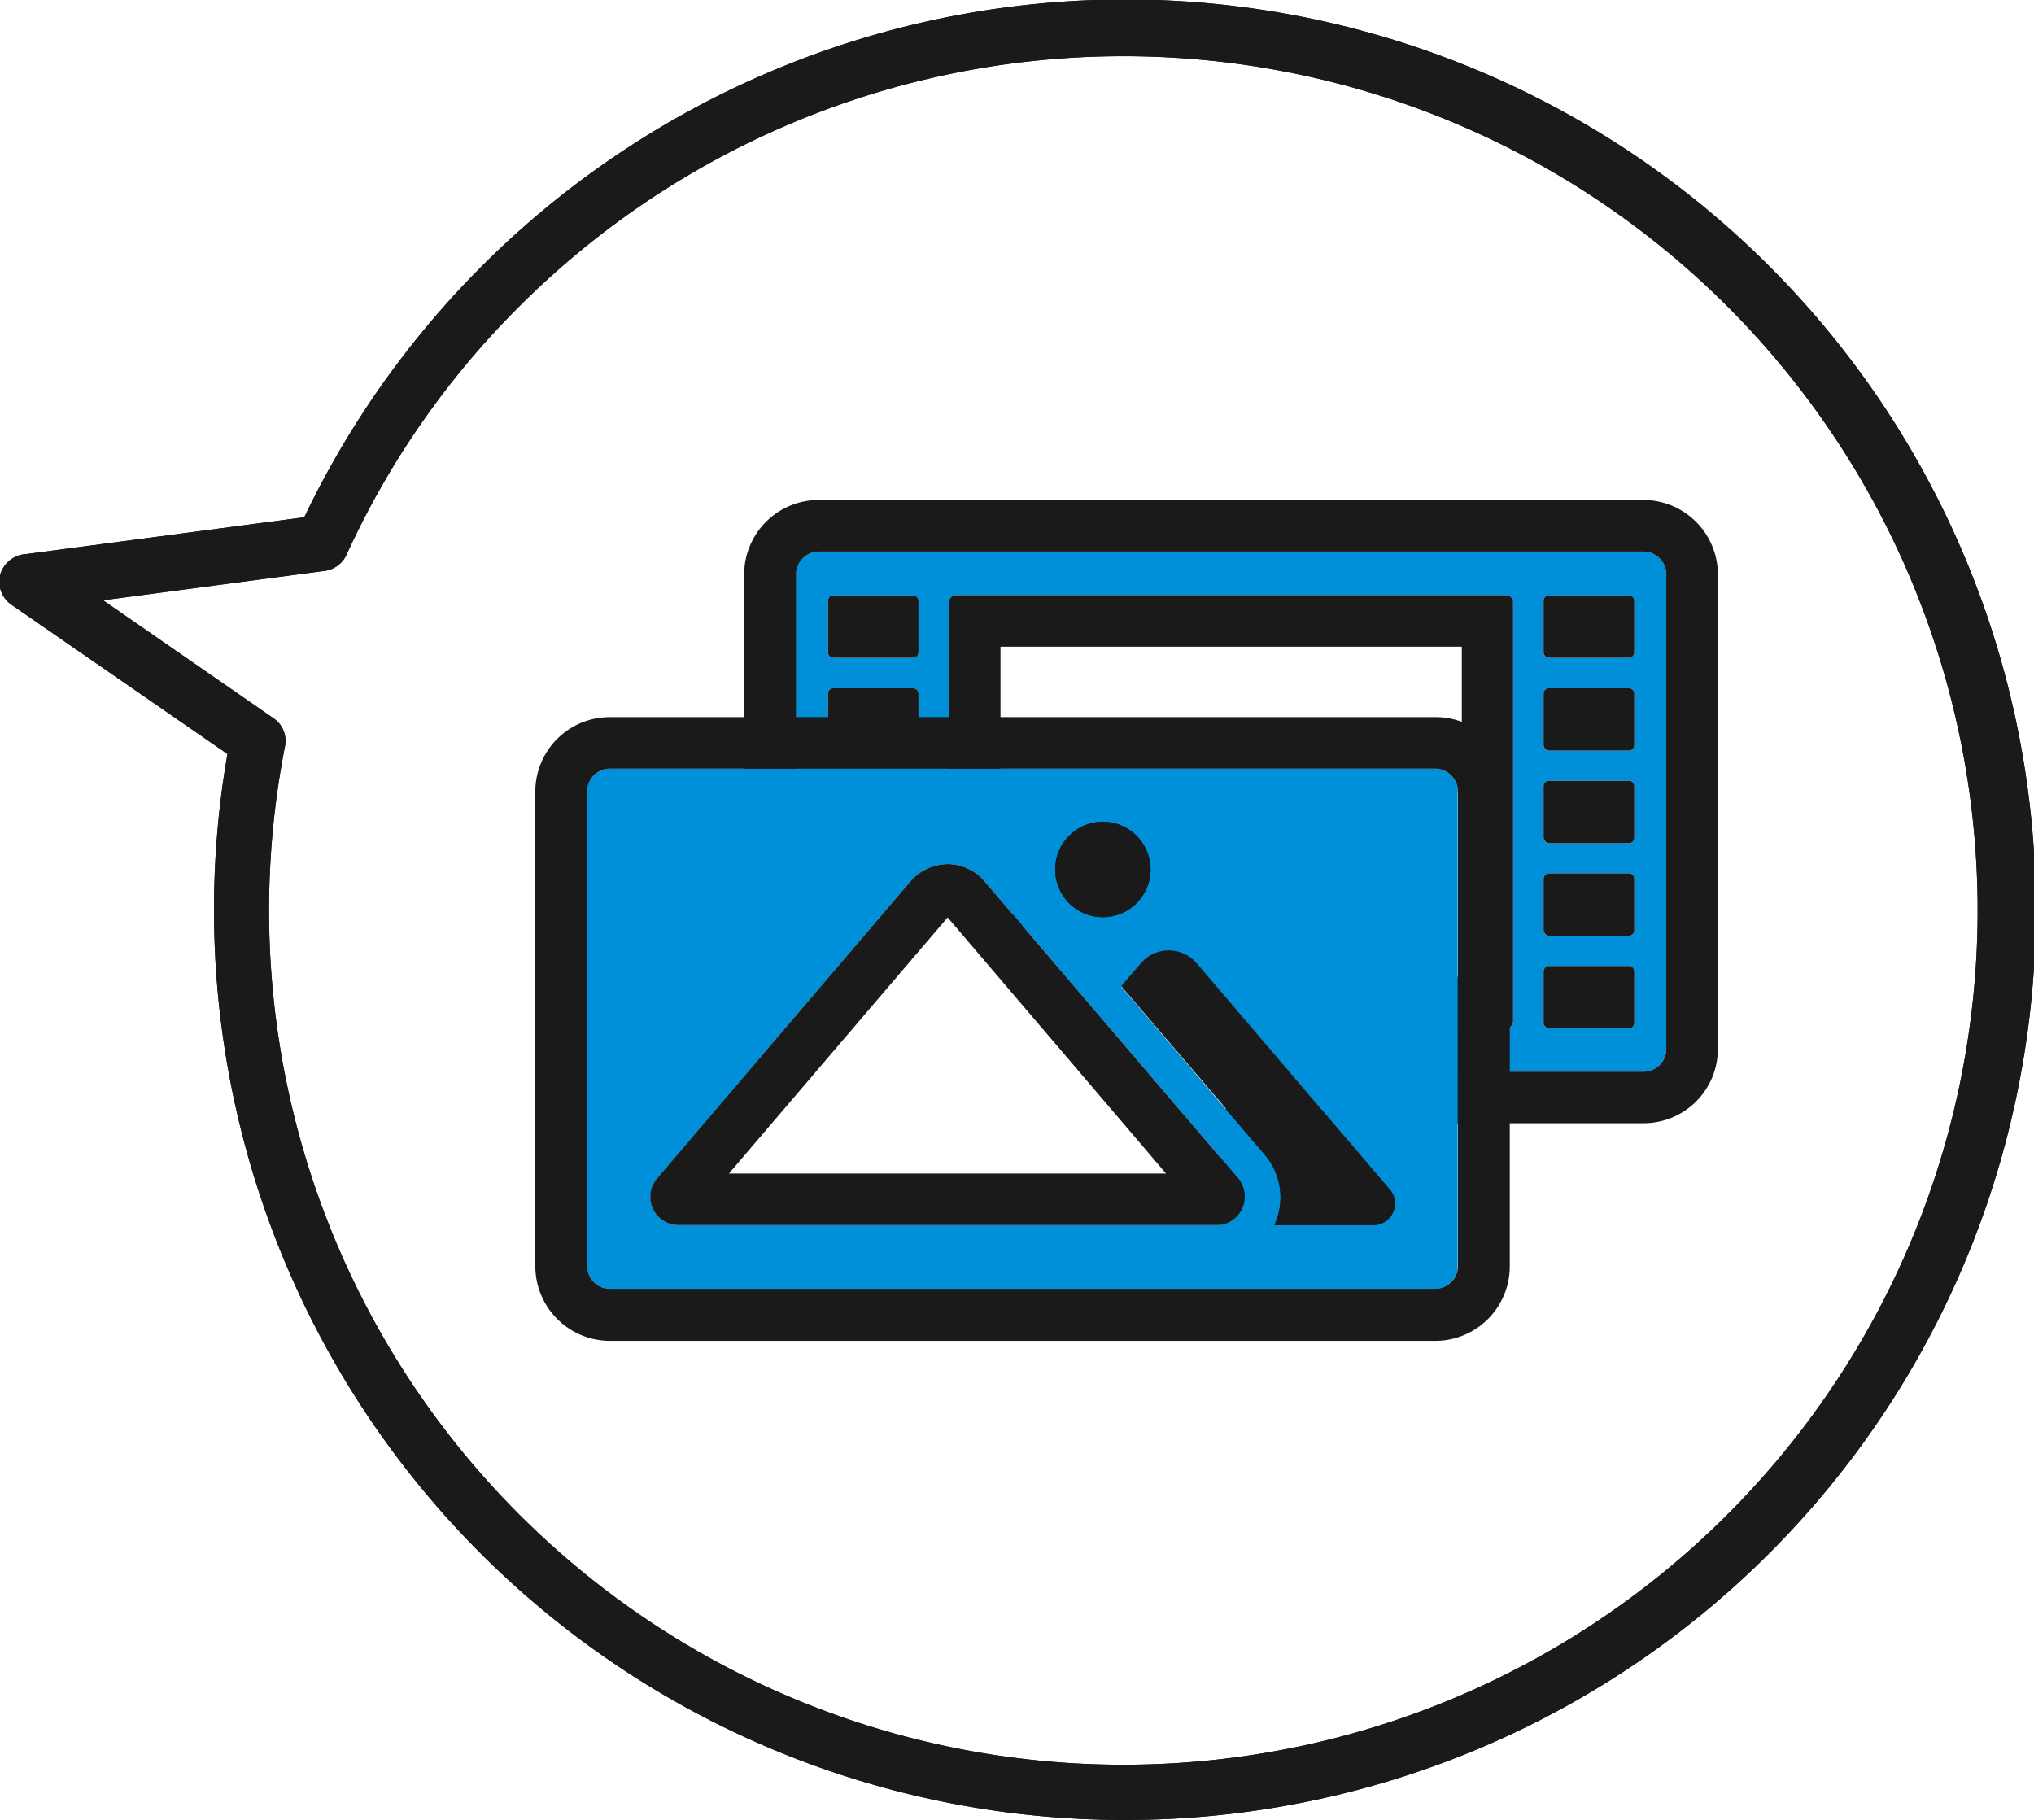
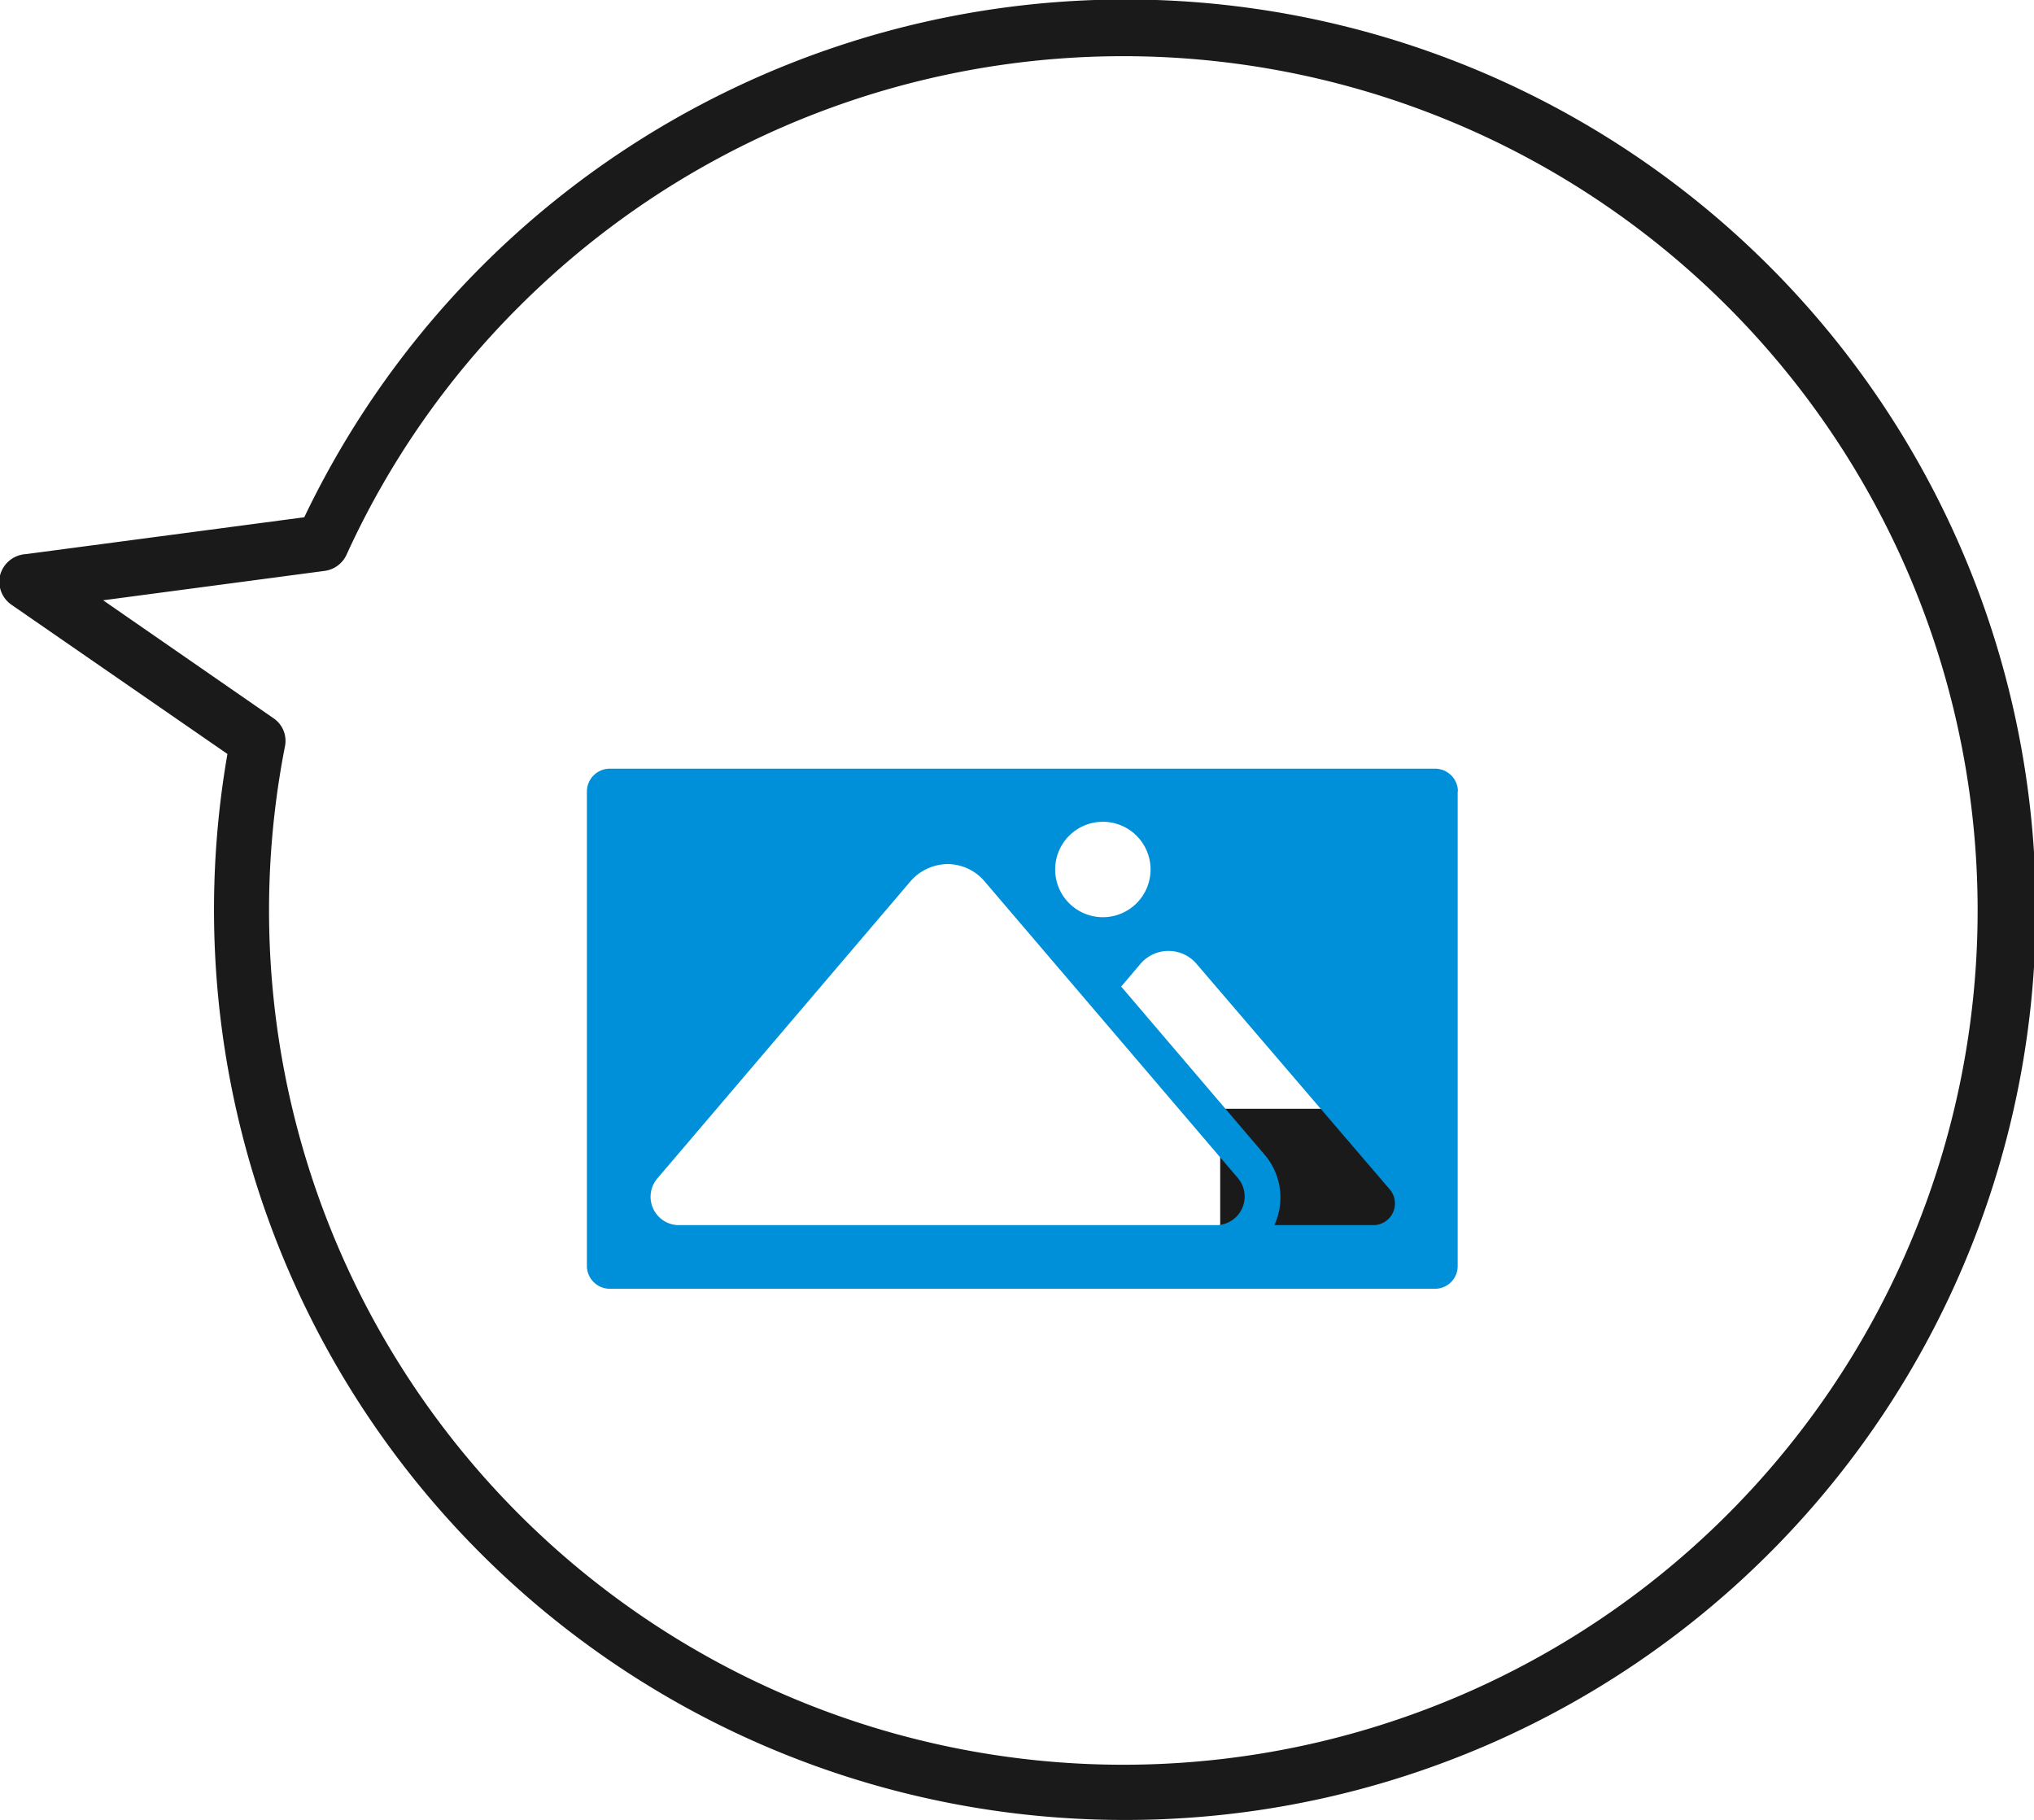
<svg xmlns="http://www.w3.org/2000/svg" viewBox="0 0 78.88 70.58">
  <defs>
    <style>.cls-1{fill:#1a1a1a;}.cls-2{fill:#008fd9;}</style>
  </defs>
  <g id="レイヤー_2" data-name="レイヤー 2">
    <g id="レイヤー_1-2" data-name="レイヤー 1">
      <path class="cls-1" d="M43.6,70.58A35.3,35.3,0,0,1,8.82,29.24L.47,23.47A1.09,1.09,0,0,1,0,22.32,1.1,1.1,0,0,1,1,21.49l10.8-1.43A35.3,35.3,0,1,1,43.6,70.58ZM4,23.28l6.6,4.57a1.06,1.06,0,0,1,.45,1.1,33.13,33.13,0,1,0,9.1-17.08,32.78,32.78,0,0,0-6.71,9.64,1.09,1.09,0,0,1-.85.63Z" />
-       <path class="cls-1" d="M43.6,70.58A35.3,35.3,0,0,1,8.82,29.24L.47,23.47A1.09,1.09,0,0,1,0,22.32,1.1,1.1,0,0,1,1,21.49l10.8-1.43A35.3,35.3,0,1,1,43.6,70.58ZM4,23.28l6.6,4.57a1.06,1.06,0,0,1,.45,1.1,33.13,33.13,0,1,0,9.1-17.08,32.78,32.78,0,0,0-6.71,9.64,1.09,1.09,0,0,1-.85.63Z" />
-       <path class="cls-1" d="M52.25,30.89h-13v5h13Z" />
      <path class="cls-1" d="M54.75,43H47.32v6.39h7.43Z" />
-       <path class="cls-2" d="M63.74,21.39h-32a.89.89,0,0,0-.88.89v7.53H36.8V23.35a.28.28,0,0,1,.28-.27H58.41a.27.27,0,0,1,.27.27V39.6a.27.27,0,0,1-.27.28H56.54v1.68h7.2a.88.88,0,0,0,.88-.88V22.28A.89.89,0,0,0,63.74,21.39ZM35.62,28.9a.21.21,0,0,1-.21.21H32.32a.21.21,0,0,1-.21-.21v-2a.21.21,0,0,1,.21-.21h3.09a.21.21,0,0,1,.21.21Zm0-3.6a.21.21,0,0,1-.21.21H32.32a.21.21,0,0,1-.21-.21v-2a.21.21,0,0,1,.21-.21h3.09a.21.21,0,0,1,.21.21ZM63.38,39.67a.21.21,0,0,1-.21.21H60.08a.21.21,0,0,1-.22-.21v-2a.22.22,0,0,1,.22-.21h3.09a.21.21,0,0,1,.21.21Zm0-3.59a.21.21,0,0,1-.21.21H60.08a.22.22,0,0,1-.22-.21v-2a.21.21,0,0,1,.22-.21h3.09a.21.21,0,0,1,.21.21Zm0-3.59a.21.21,0,0,1-.21.21H60.08a.22.22,0,0,1-.22-.21v-2a.21.21,0,0,1,.22-.21h3.09a.21.21,0,0,1,.21.21Zm0-3.59a.21.21,0,0,1-.21.21H60.08a.22.22,0,0,1-.22-.21v-2a.21.21,0,0,1,.22-.21h3.09a.21.21,0,0,1,.21.21Zm0-3.6a.21.21,0,0,1-.21.21H60.08a.21.21,0,0,1-.22-.21v-2a.21.21,0,0,1,.22-.21h3.09a.21.21,0,0,1,.21.21Z" />
-       <path class="cls-1" d="M63.74,21.39a.89.89,0,0,1,.88.89v18.4a.88.88,0,0,1-.88.88h-7.2V39.88h1.87a.27.27,0,0,0,.27-.28V23.35a.27.27,0,0,0-.27-.27H37.08a.28.28,0,0,0-.28.27v6.46H30.87V22.28a.89.89,0,0,1,.88-.89Zm-3.66,4.12h3.09a.21.21,0,0,0,.21-.21v-2a.21.21,0,0,0-.21-.21H60.08a.21.21,0,0,0-.22.21v2A.22.22,0,0,0,60.08,25.51Zm-27.76,0h3.09a.21.21,0,0,0,.21-.21v-2a.21.21,0,0,0-.21-.21H32.32a.21.21,0,0,0-.21.21v2A.21.21,0,0,0,32.32,25.51Zm27.76,3.6h3.09a.21.21,0,0,0,.21-.21v-2a.21.21,0,0,0-.21-.21H60.08a.21.21,0,0,0-.22.21v2A.23.23,0,0,0,60.08,29.11Zm-27.76,0h3.09a.21.21,0,0,0,.21-.21v-2a.21.21,0,0,0-.21-.21H32.32a.21.21,0,0,0-.21.21v2A.21.21,0,0,0,32.32,29.11ZM60.08,32.7h3.09a.21.21,0,0,0,.21-.21v-2a.21.21,0,0,0-.21-.21H60.08a.21.21,0,0,0-.22.21v2A.23.23,0,0,0,60.08,32.7Zm0,3.59h3.09a.21.21,0,0,0,.21-.21v-2a.21.21,0,0,0-.21-.21H60.08a.22.22,0,0,0-.22.21v2A.23.23,0,0,0,60.08,36.29Zm0,3.59h3.09a.21.21,0,0,0,.21-.21v-2a.21.21,0,0,0-.21-.21H60.08a.22.22,0,0,0-.22.21v2A.22.22,0,0,0,60.08,39.88Zm3.66-20.49h-32a2.89,2.89,0,0,0-2.88,2.89v7.53a2,2,0,0,0,2,2H36.8a2,2,0,0,0,2-2V25.08H56.69v12.8h-.15a2,2,0,0,0-2,2v1.68a2,2,0,0,0,2,2h7.2a2.88,2.88,0,0,0,2.88-2.88V22.28A2.89,2.89,0,0,0,63.74,19.39Z" />
      <path class="cls-2" d="M56.54,30.69a.89.89,0,0,0-.89-.88h-32a.89.89,0,0,0-.89.88v18.4a.89.89,0,0,0,.89.89h32a.88.88,0,0,0,.88-.89V30.69ZM42.77,31.87a1.85,1.85,0,1,1-1.85,1.85A1.85,1.85,0,0,1,42.77,31.87Zm4.48,15.64h-21a1.1,1.1,0,0,1-.74-1.83L35.29,34.2a1.93,1.93,0,0,1,1.46-.69,1.89,1.89,0,0,1,1.45.69L48,45.68A1.11,1.11,0,0,1,47.25,47.51Zm6.64-1.39a.84.84,0,0,1-.57,1.39h-3.9v0a2.55,2.55,0,0,0-.37-2.72l-5.57-6.53.73-.86a1.43,1.43,0,0,1,2.21,0Z" />
-       <path class="cls-1" d="M55.65,29.81a.89.89,0,0,1,.89.88v18.4a.89.89,0,0,1-.89.89h-32a.88.88,0,0,1-.88-.89V30.69a.88.88,0,0,1,.88-.88h32ZM42.77,35.57a1.85,1.85,0,1,0-1.85-1.85A1.85,1.85,0,0,0,42.77,35.57ZM26.24,47.51h21A1.11,1.11,0,0,0,48,45.68L38.2,34.2a1.89,1.89,0,0,0-1.45-.69,1.93,1.93,0,0,0-1.46.69L25.5,45.68A1.1,1.1,0,0,0,26.24,47.51Zm23.18,0h3.9a.84.84,0,0,0,.57-1.39l-7.46-8.74a1.43,1.43,0,0,0-2.21,0l-.74.86,5.58,6.53a2.57,2.57,0,0,1,.37,2.72Zm6.23-19.7h-32a2.89,2.89,0,0,0-2.89,2.88v18.4A2.9,2.9,0,0,0,23.67,52h32a2.89,2.89,0,0,0,2.88-2.89V30.69A2.87,2.87,0,0,0,55.65,27.81ZM28.27,45.51l8.48-9.93,8.47,9.93H28.27Z" />
    </g>
  </g>
</svg>